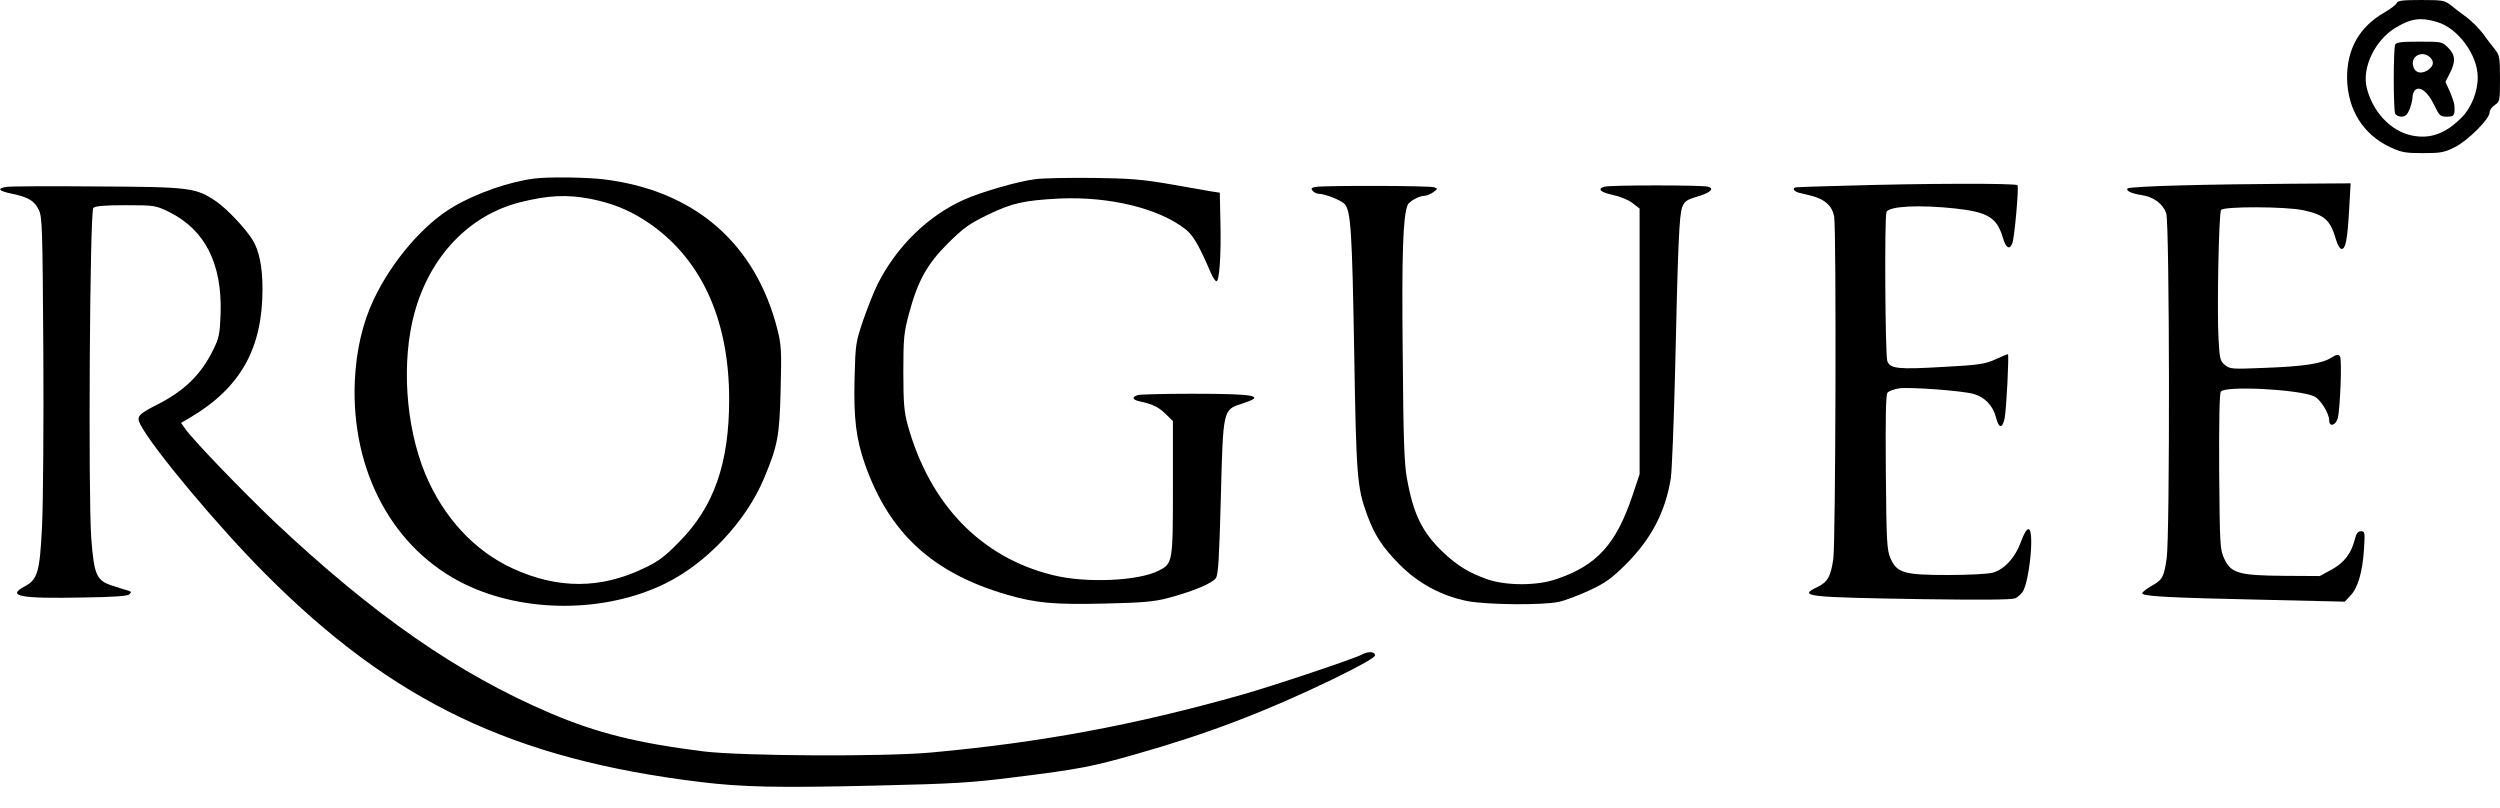
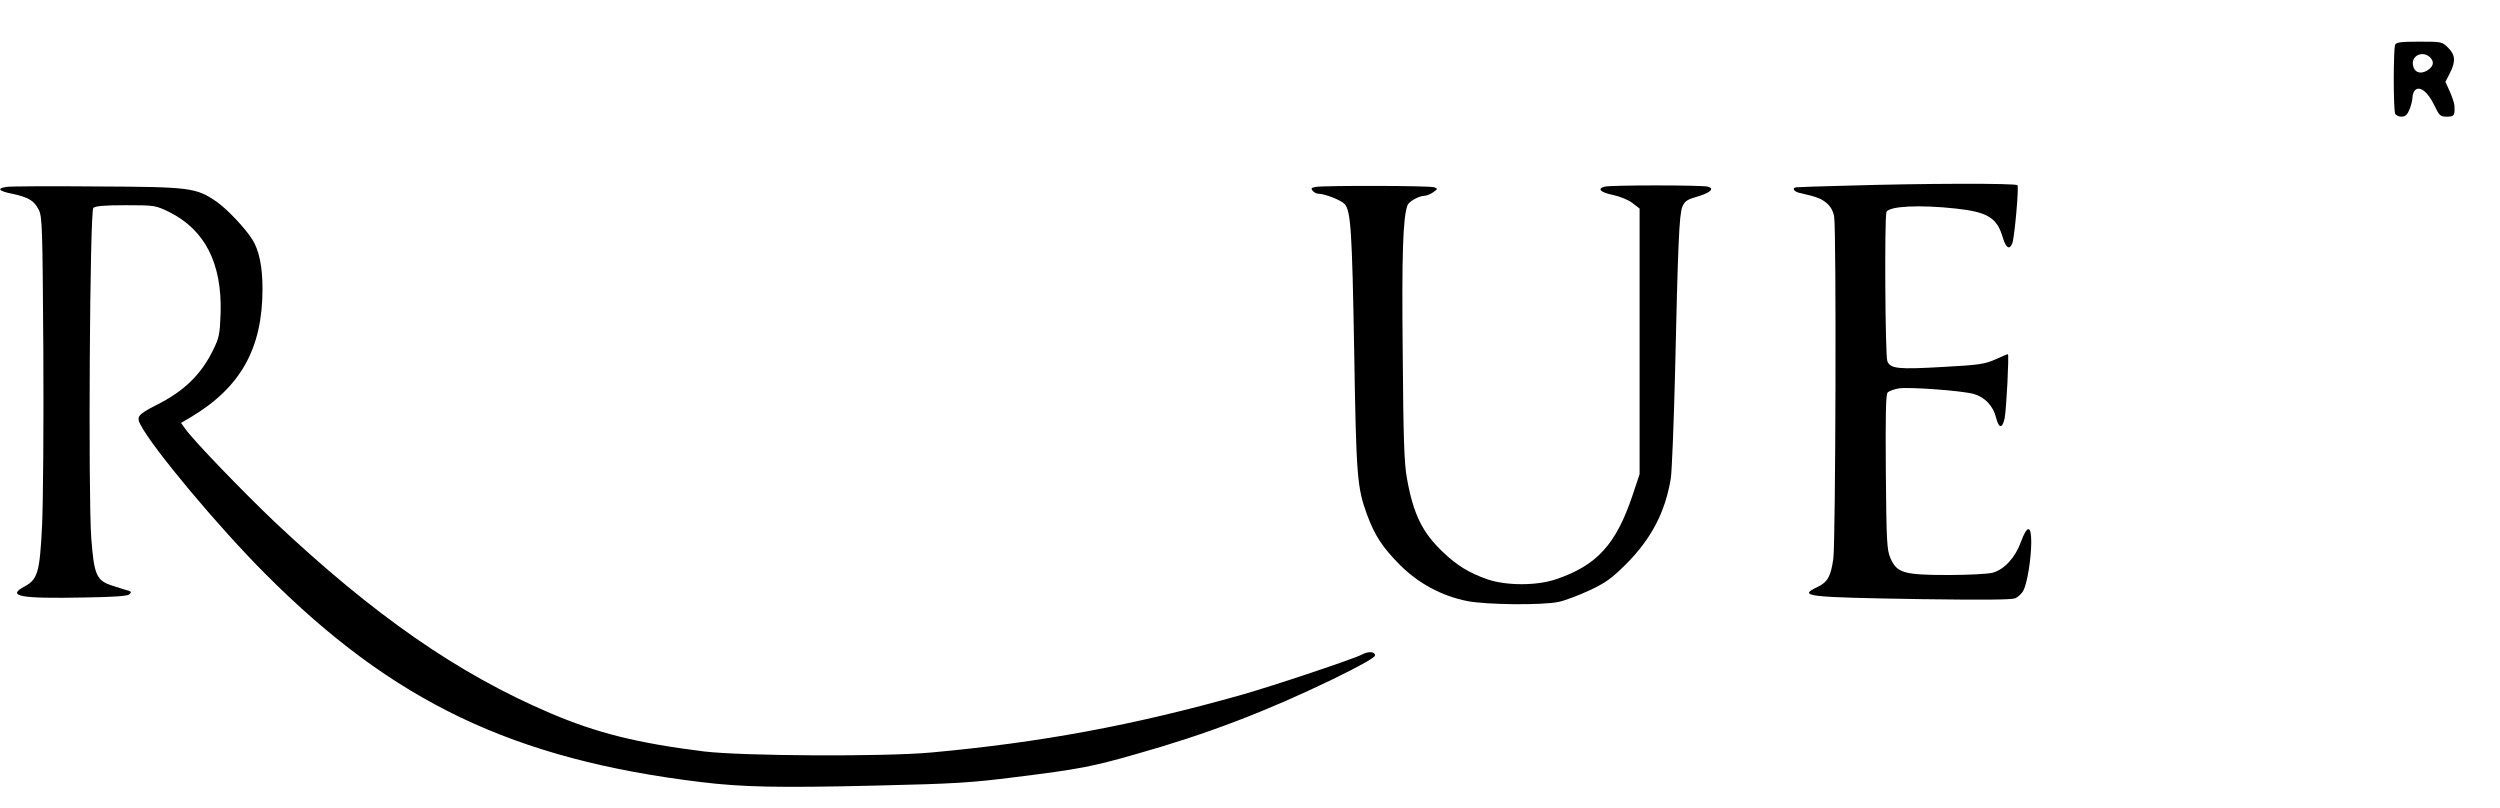
<svg xmlns="http://www.w3.org/2000/svg" version="1.0" width="900pt" height="291pt" viewBox="0 0 1200 388" preserveAspectRatio="xMidYMid meet">
  <g transform="translate(0,388) scale(0.1,-0.1)" fill="#000000" stroke="none">
-     <path d="M11504 3865 c-3 -8 -30 -28 -59 -45 -120 -69 -180 -175 -179 -315 2 -150 77 -271 206 -331 56 -26 74 -29 158 -29 84 0 102 3 152 28 63 31 168 136 168 167 0 11 11 27 25 36 24 16 25 20 25 126 0 103 -2 112 -25 142 -14 17 -40 51 -58 76 -18 24 -53 59 -77 77 -25 18 -59 44 -76 58 -30 23 -39 25 -143 25 -89 0 -113 -3 -117 -15z m195 -91 c99 -29 194 -158 194 -264 1 -68 -31 -149 -78 -195 -77 -77 -151 -104 -240 -85 -100 21 -187 114 -215 230 -23 97 41 228 139 287 75 45 120 51 200 27z" />
    <path d="M11496 3664 c-3 -9 -6 -82 -6 -164 0 -82 3 -155 6 -164 3 -9 17 -16 31 -16 18 0 28 9 39 35 7 19 14 45 14 58 0 14 6 29 13 35 23 20 60 -9 90 -70 26 -54 30 -58 62 -58 36 0 39 6 36 55 -1 11 -11 41 -22 66 l-21 46 21 41 c29 57 27 88 -8 123 -29 29 -31 29 -139 29 -91 0 -111 -3 -116 -16z m169 -60 c22 -22 15 -45 -17 -64 -33 -18 -61 -6 -66 29 -7 46 49 69 83 35z" />
-     <path d="M2565 3023 c-119 -15 -276 -69 -388 -135 -143 -83 -295 -260 -383 -445 -54 -114 -84 -245 -91 -393 -18 -434 185 -808 530 -975 288 -139 674 -137 962 5 197 97 385 297 471 501 67 159 76 205 81 430 5 184 3 214 -15 286 -105 415 -397 668 -832 722 -80 10 -269 13 -335 4z m267 -97 c101 -20 181 -51 262 -103 266 -171 406 -468 406 -860 0 -307 -73 -516 -240 -684 -69 -71 -100 -94 -170 -127 -206 -99 -411 -100 -626 -2 -186 84 -336 247 -423 456 -95 231 -115 540 -51 774 75 271 262 467 506 529 136 34 223 38 336 17z" />
-     <path d="M4970 3020 c-83 -10 -262 -62 -344 -99 -173 -78 -322 -224 -413 -404 -19 -38 -50 -117 -70 -175 -35 -103 -37 -114 -41 -274 -5 -196 7 -294 50 -417 117 -331 325 -522 683 -626 139 -40 226 -48 470 -42 181 4 234 9 300 26 123 33 214 71 231 96 12 18 16 93 24 385 11 429 10 423 103 453 116 37 67 47 -242 47 -130 0 -246 -3 -258 -6 -31 -9 -29 -22 5 -30 65 -14 92 -27 126 -60 l36 -35 0 -320 c0 -358 -1 -364 -68 -398 -97 -50 -350 -61 -506 -22 -346 84 -593 339 -699 721 -17 63 -21 104 -21 255 0 163 3 189 27 279 42 157 86 237 187 338 75 74 101 93 191 137 118 57 174 69 344 78 239 11 479 -47 606 -148 36 -28 65 -78 122 -211 9 -21 21 -38 26 -38 14 0 23 128 19 285 l-3 140 -45 7 c-25 4 -115 20 -200 35 -128 22 -191 27 -365 29 -115 1 -239 -1 -275 -6z" />
    <path d="M8870 2989 c-129 -3 -241 -7 -247 -8 -24 -2 -13 -21 15 -27 81 -18 104 -27 130 -49 20 -17 31 -38 36 -65 11 -69 7 -1561 -4 -1641 -12 -86 -27 -113 -77 -137 -95 -45 -53 -49 507 -58 287 -4 423 -3 442 4 15 6 34 24 41 39 18 35 37 153 37 232 0 82 -20 81 -50 -1 -27 -75 -79 -131 -135 -147 -22 -6 -117 -11 -215 -11 -212 0 -245 10 -276 81 -17 40 -19 78 -22 412 -2 267 0 372 8 382 6 8 32 17 56 21 52 7 301 -11 358 -27 53 -15 93 -57 107 -113 13 -53 30 -55 41 -5 9 44 22 309 16 309 -3 0 -30 -11 -60 -25 -49 -22 -77 -27 -247 -36 -221 -13 -258 -9 -272 28 -10 28 -14 689 -4 715 11 29 160 36 333 17 154 -17 198 -44 226 -141 15 -49 32 -59 45 -26 11 29 32 268 25 279 -6 10 -455 9 -814 -2z" />
-     <path d="M10463 2990 c-134 -3 -246 -10 -250 -14 -11 -11 17 -25 65 -32 60 -9 104 -42 120 -88 16 -49 18 -1544 2 -1656 -13 -90 -20 -103 -72 -132 -23 -13 -43 -28 -45 -35 -5 -15 117 -22 587 -32 l385 -9 27 29 c36 37 58 114 65 221 5 83 5 88 -14 88 -16 0 -23 -10 -31 -43 -17 -65 -51 -109 -112 -142 l-55 -30 -173 1 c-216 2 -253 12 -286 83 -20 44 -21 62 -24 416 -1 232 1 376 8 385 19 30 378 11 449 -23 29 -14 71 -81 71 -115 0 -33 31 -25 41 10 12 47 21 282 11 297 -8 12 -16 10 -44 -7 -45 -28 -131 -41 -323 -48 -151 -6 -161 -6 -185 14 -23 18 -26 29 -31 124 -8 129 1 602 12 620 11 18 311 17 394 -1 105 -23 130 -46 159 -145 7 -23 18 -41 26 -41 19 0 28 46 36 193 l7 122 -289 -2 c-159 -1 -398 -4 -531 -8z" />
    <path d="M32 2983 c-49 -7 -39 -20 26 -33 79 -17 106 -33 128 -77 17 -35 18 -81 22 -678 2 -352 -1 -729 -6 -837 -11 -225 -21 -259 -84 -293 -88 -47 -23 -59 282 -53 145 2 213 7 221 15 10 10 9 13 -2 17 -8 2 -41 12 -74 23 -82 25 -93 49 -107 230 -15 210 -7 1568 10 1585 9 9 52 13 155 13 140 0 143 -1 208 -32 173 -86 255 -247 248 -487 -4 -102 -7 -117 -36 -176 -59 -120 -140 -198 -274 -265 -86 -44 -95 -55 -75 -93 59 -114 375 -492 601 -718 612 -614 1190 -889 2090 -998 198 -24 368 -28 830 -17 392 9 467 14 680 41 306 38 367 50 577 110 344 97 625 205 946 360 135 66 202 104 202 114 0 19 -32 21 -63 4 -40 -21 -422 -149 -577 -193 -516 -146 -964 -229 -1490 -277 -230 -21 -907 -17 -1090 5 -322 40 -516 89 -739 184 -443 189 -846 469 -1324 919 -153 146 -388 389 -428 446 l-20 28 46 27 c240 143 345 330 345 616 0 106 -16 185 -48 236 -34 55 -123 149 -174 184 -97 66 -124 70 -573 72 -220 2 -415 1 -433 -2z" />
    <path d="M6317 2983 c-23 -4 -26 -7 -16 -19 6 -8 19 -14 28 -14 30 0 108 -31 125 -49 30 -33 36 -129 46 -702 10 -609 14 -658 62 -790 37 -100 74 -156 157 -240 90 -90 200 -149 323 -174 92 -18 360 -21 440 -4 29 6 95 31 147 55 79 37 106 57 176 126 123 124 189 252 215 413 5 34 14 257 20 496 14 625 20 769 35 806 11 27 23 35 68 48 66 19 89 40 55 49 -30 8 -466 8 -496 0 -38 -10 -19 -28 41 -40 32 -7 73 -23 92 -38 l35 -27 0 -638 0 -637 -34 -102 c-79 -235 -171 -336 -366 -402 -92 -32 -239 -32 -330 -1 -88 31 -144 65 -212 129 -101 96 -144 183 -175 357 -13 72 -17 190 -20 599 -5 472 1 654 23 711 7 18 55 45 81 45 10 0 29 8 42 17 23 16 23 17 5 24 -20 8 -517 9 -567 2z" />
  </g>
</svg>